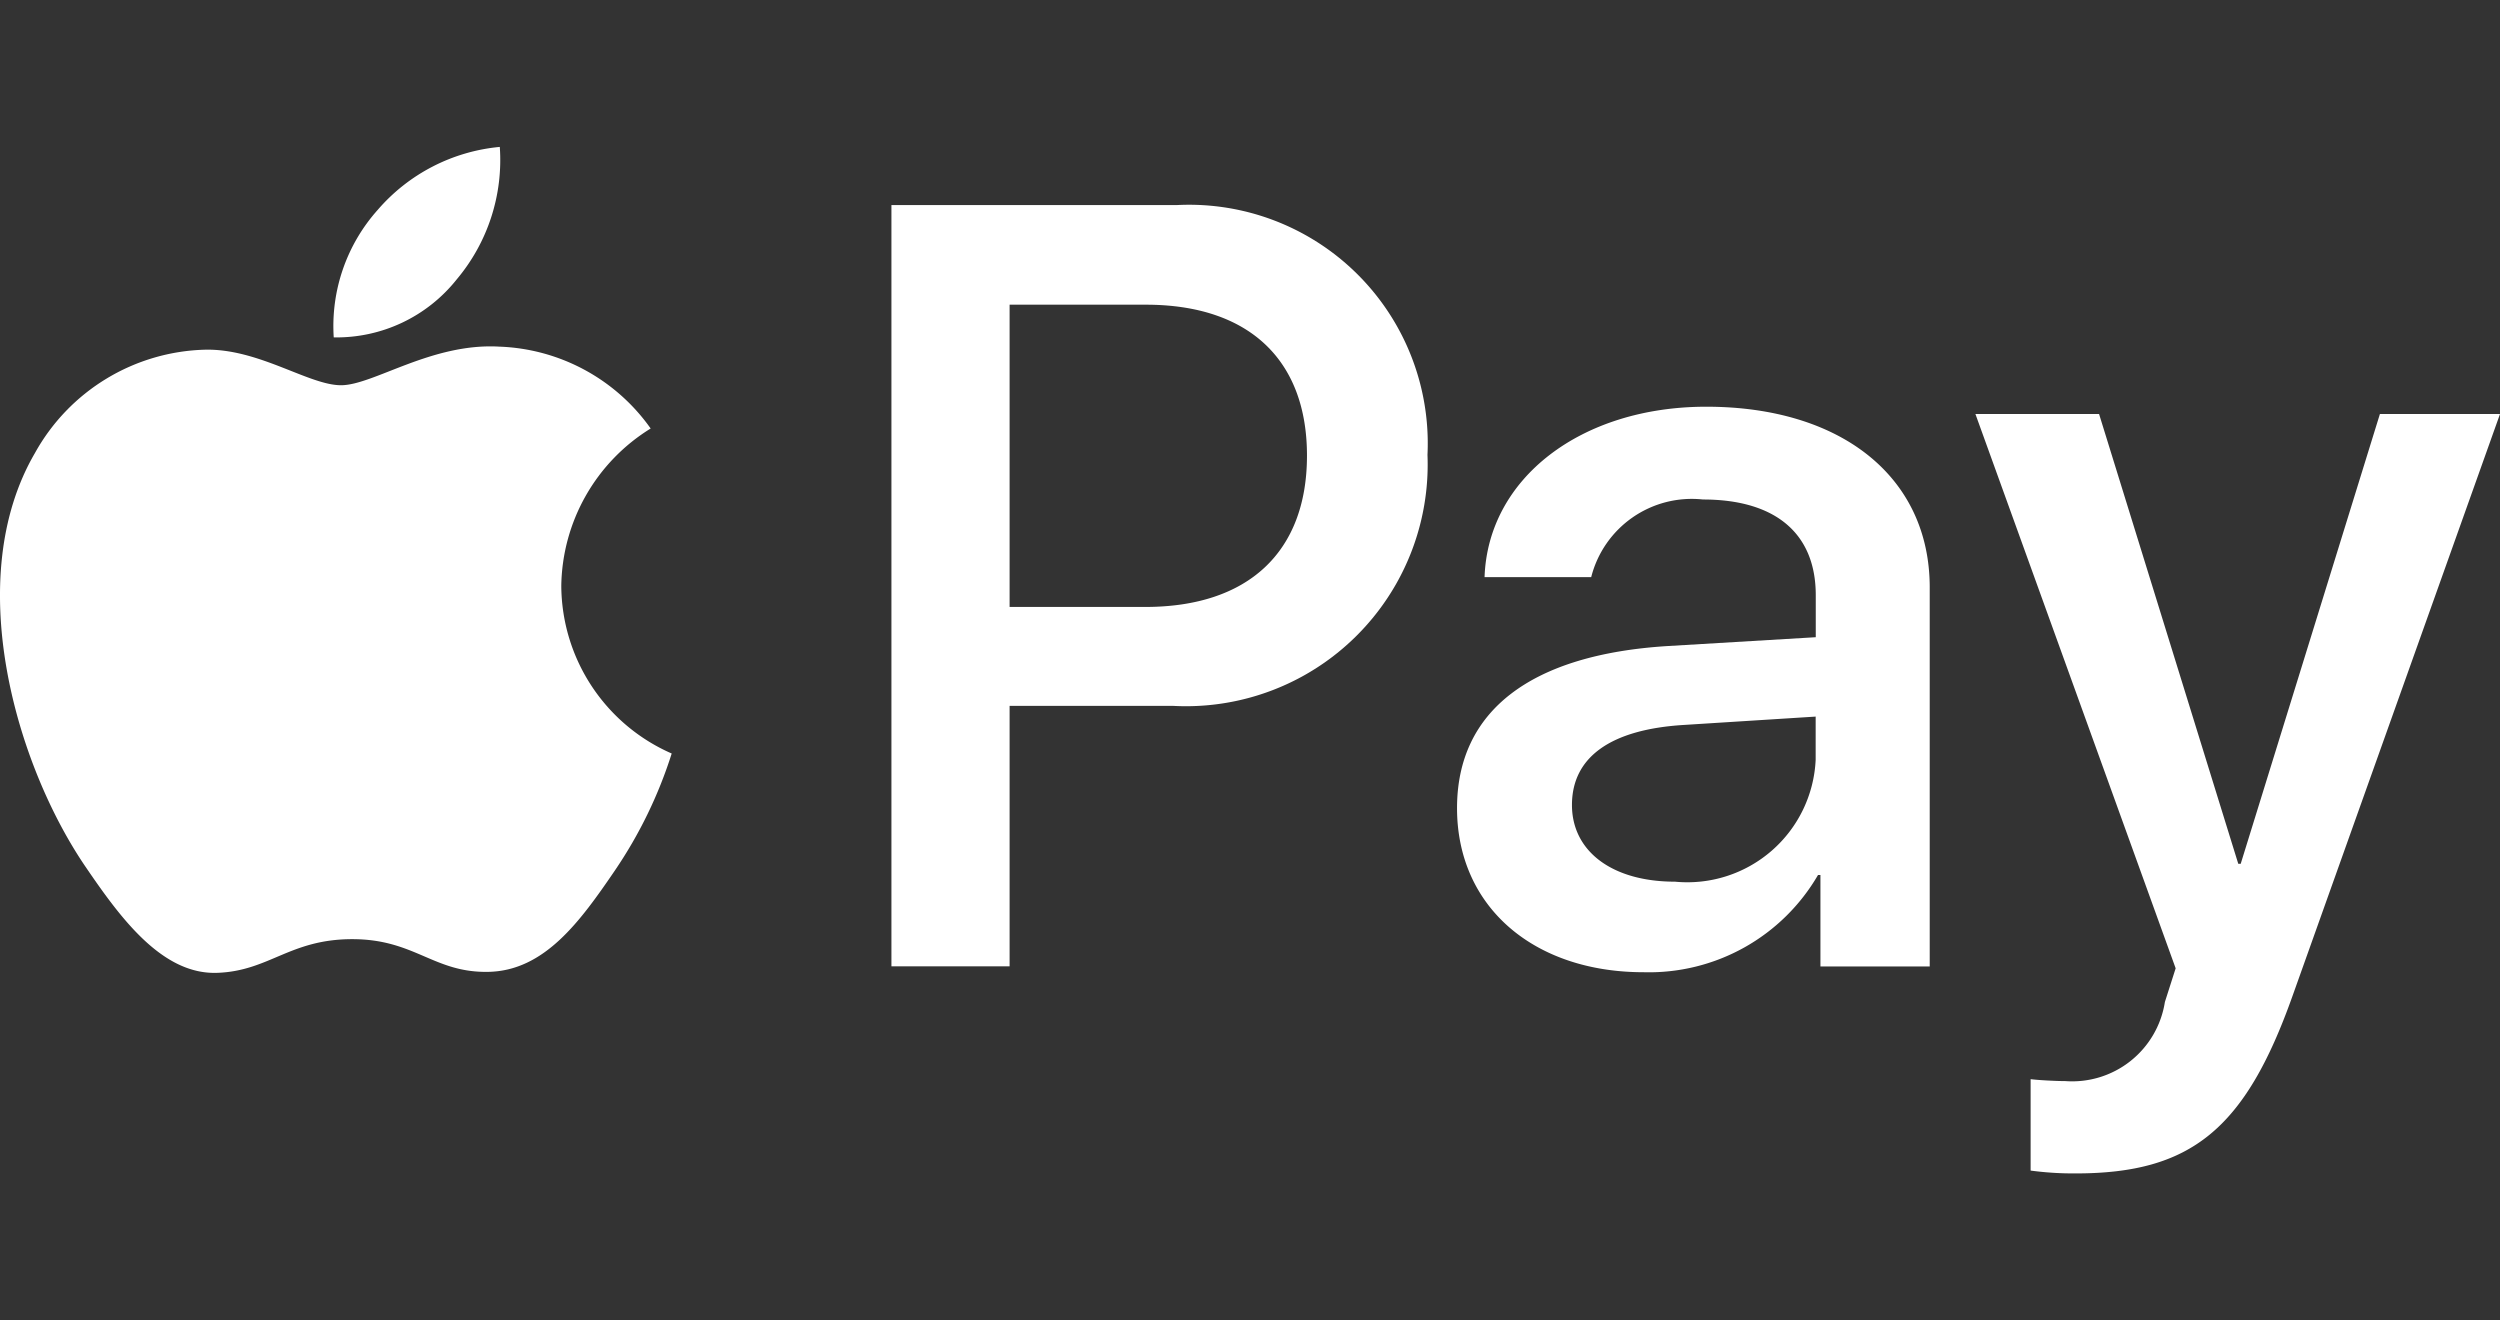
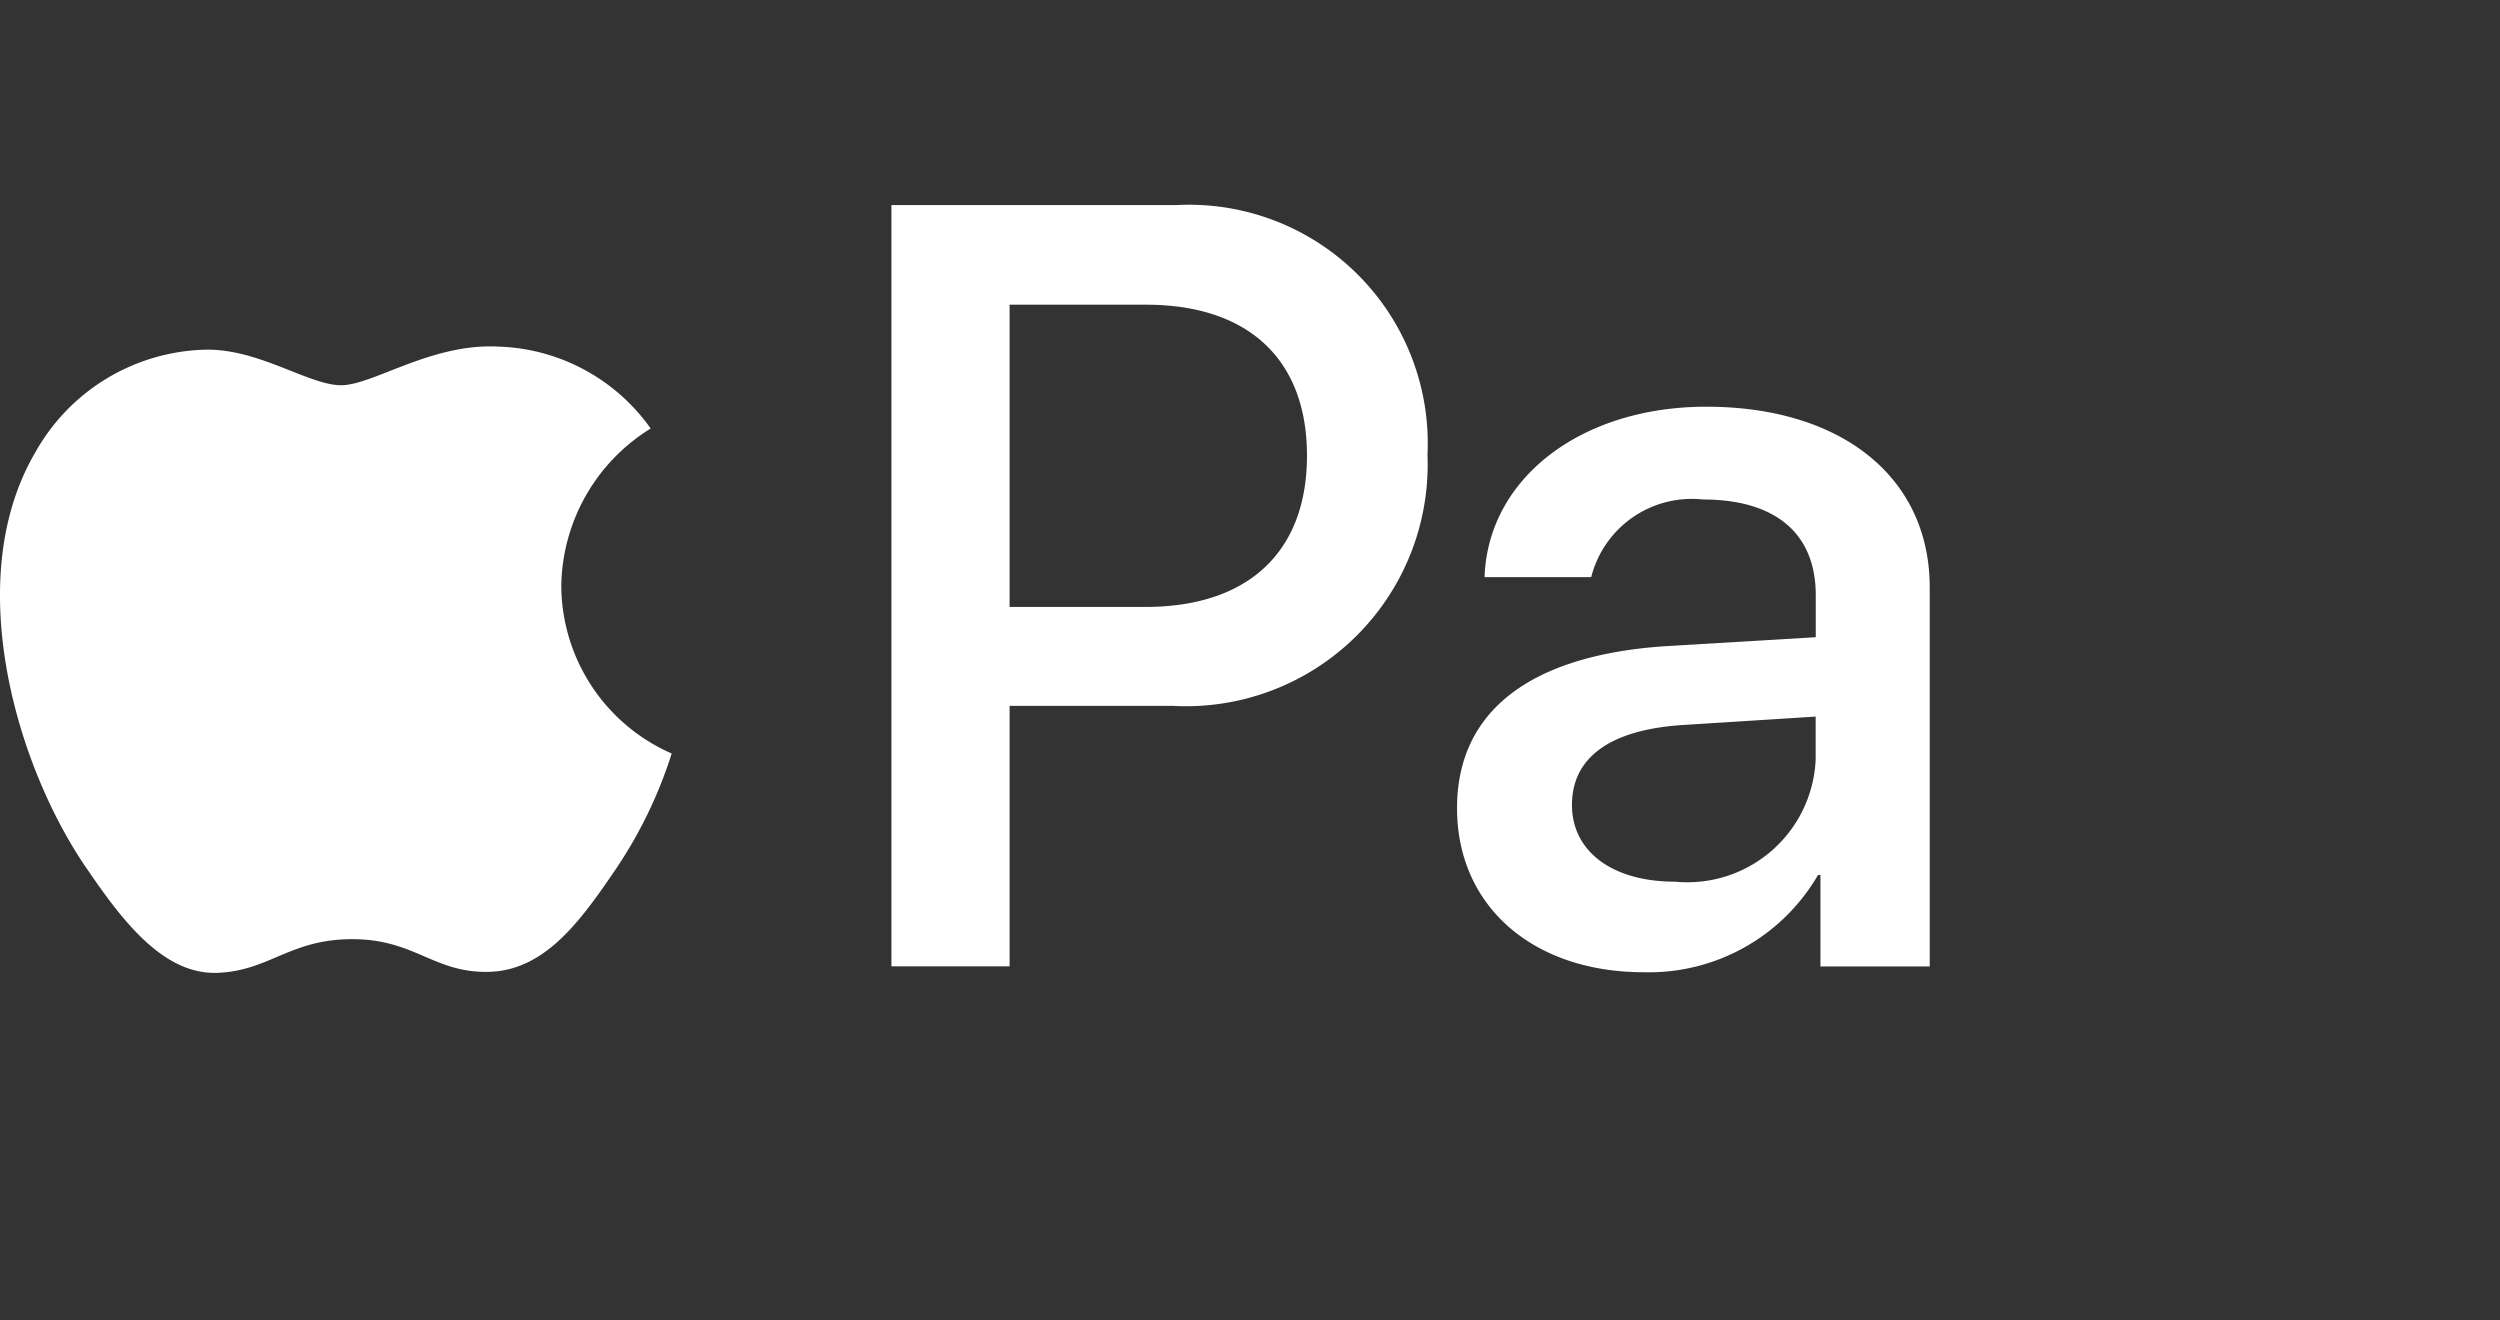
<svg xmlns="http://www.w3.org/2000/svg" viewBox="0 0 49.23 26">
  <rect x="0" y="0" width="49.23" height="26" fill="#333333" stroke="none" />
  <defs>
    <style>.cls-1{fill:white;}.cls-2{fill:none;}</style>
  </defs>
  <title>Apple pay</title>
  <g id="Layer_2" data-name="Layer 2">
    <g id="Layer_1-2" data-name="Layer 1">
-       <path class="cls-1" d="M8.995,5.5A3.024,3.024,0,0,1,6.572,6.644a3.433,3.433,0,0,1,.865-2.51A3.618,3.618,0,0,1,9.842,2.893,3.649,3.649,0,0,1,8.995,5.5" />
      <path class="cls-1" d="M9.832,6.826c-1.337-.077-2.481.76-3.116.76s-1.615-.721-2.673-.7A3.949,3.949,0,0,0,.687,8.923C-.756,11.4.312,15.077,1.706,17.1c.683,1,1.5,2.1,2.577,2.057,1.02-.038,1.423-.663,2.654-.663s1.6.663,2.674.644c1.115-.019,1.817-1,2.5-2a8.824,8.824,0,0,0,1.116-2.3,3.624,3.624,0,0,1-2.174-3.3,3.7,3.7,0,0,1,1.76-3.1A3.815,3.815,0,0,0,9.832,6.826" />
      <path class="cls-1" d="M23.179,4.038H17.554V19.029h2.327V13.9H23.1a4.759,4.759,0,0,0,5.01-4.943A4.7,4.7,0,0,0,23.179,4.038Zm-.625,7.914H19.881V6h2.683c2.019,0,3.173,1.077,3.173,2.972S24.583,11.952,22.554,11.952Z" />
      <path class="cls-1" d="M33.6,8.009c-2.472,0-4.3,1.414-4.366,3.356h2.1a2.043,2.043,0,0,1,2.2-1.529c1.424,0,2.222.664,2.222,1.885v.827l-2.9.173c-2.7.164-4.164,1.269-4.164,3.193,0,1.942,1.509,3.231,3.673,3.231A3.85,3.85,0,0,0,35.8,17.231h.048v1.8H38V11.567C38,9.4,36.267,8.009,33.6,8.009Zm2.154,6.953a2.529,2.529,0,0,1-2.77,2.4c-1.24,0-2.029-.6-2.029-1.51,0-.942.76-1.49,2.212-1.577l2.587-.164Z" />
-       <path class="cls-1" d="M40.874,23.107c2.269,0,3.336-.866,4.269-3.491L49.23,8.153H46.865L44.124,17.01h-.048L41.335,8.153H38.9l3.943,10.915-.212.663a1.848,1.848,0,0,1-1.961,1.558c-.183,0-.539-.019-.683-.038v1.8A6.335,6.335,0,0,0,40.874,23.107Z" />
      <rect class="cls-2" width="49.23" height="26" />
    </g>
  </g>
</svg>